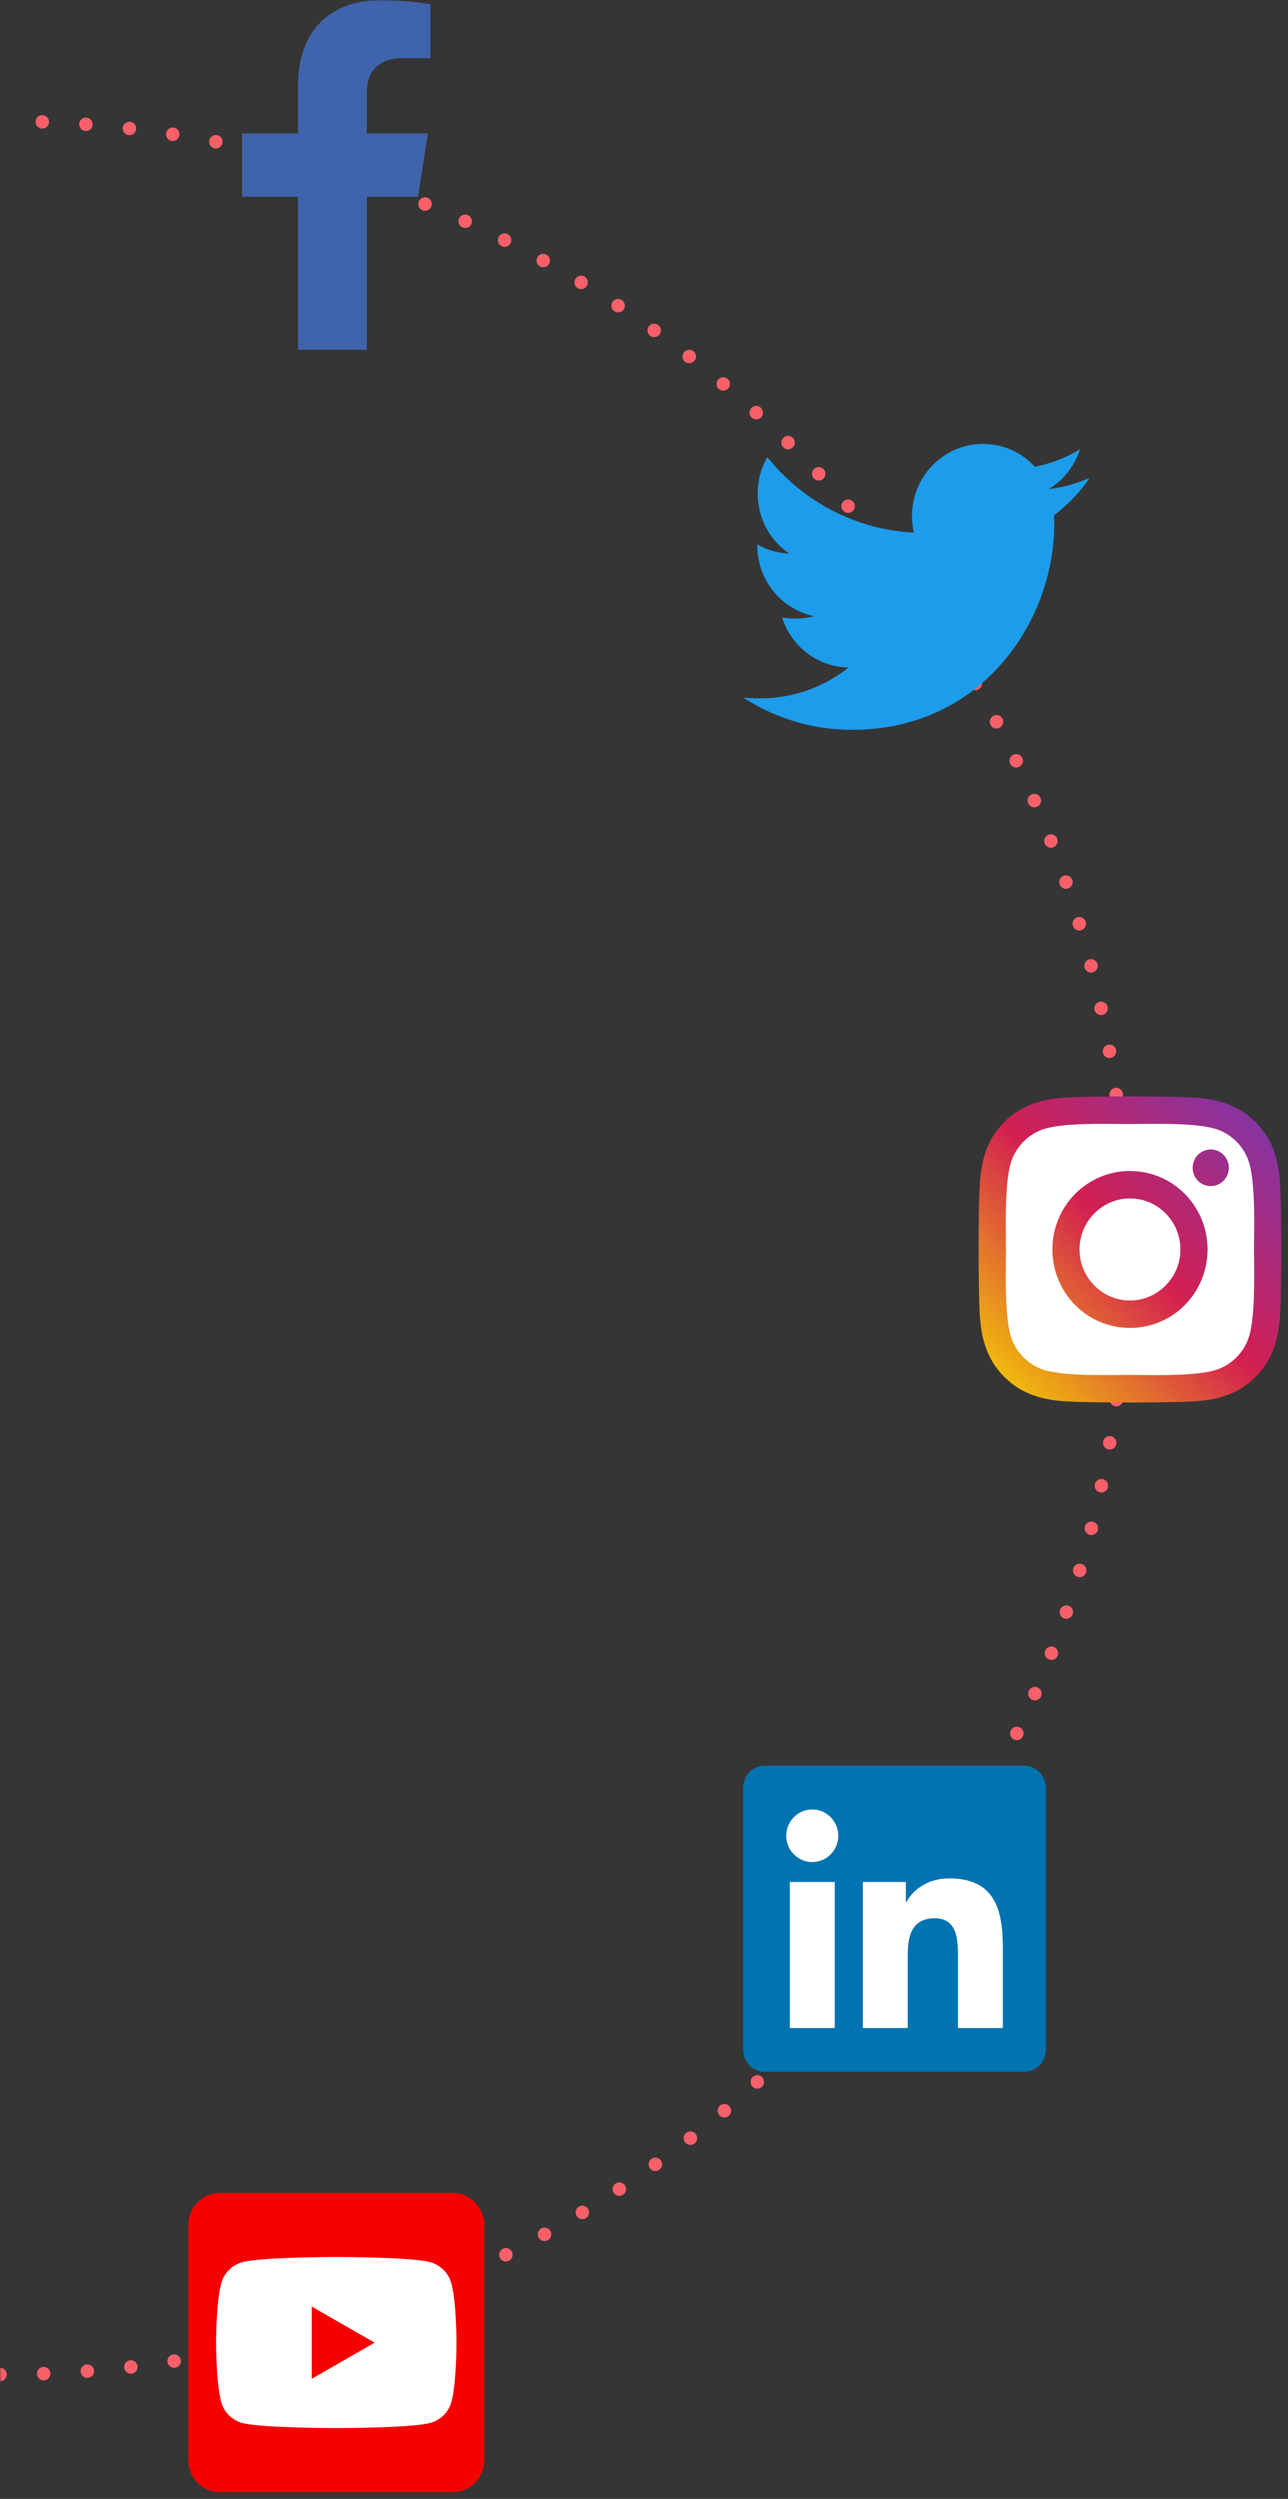
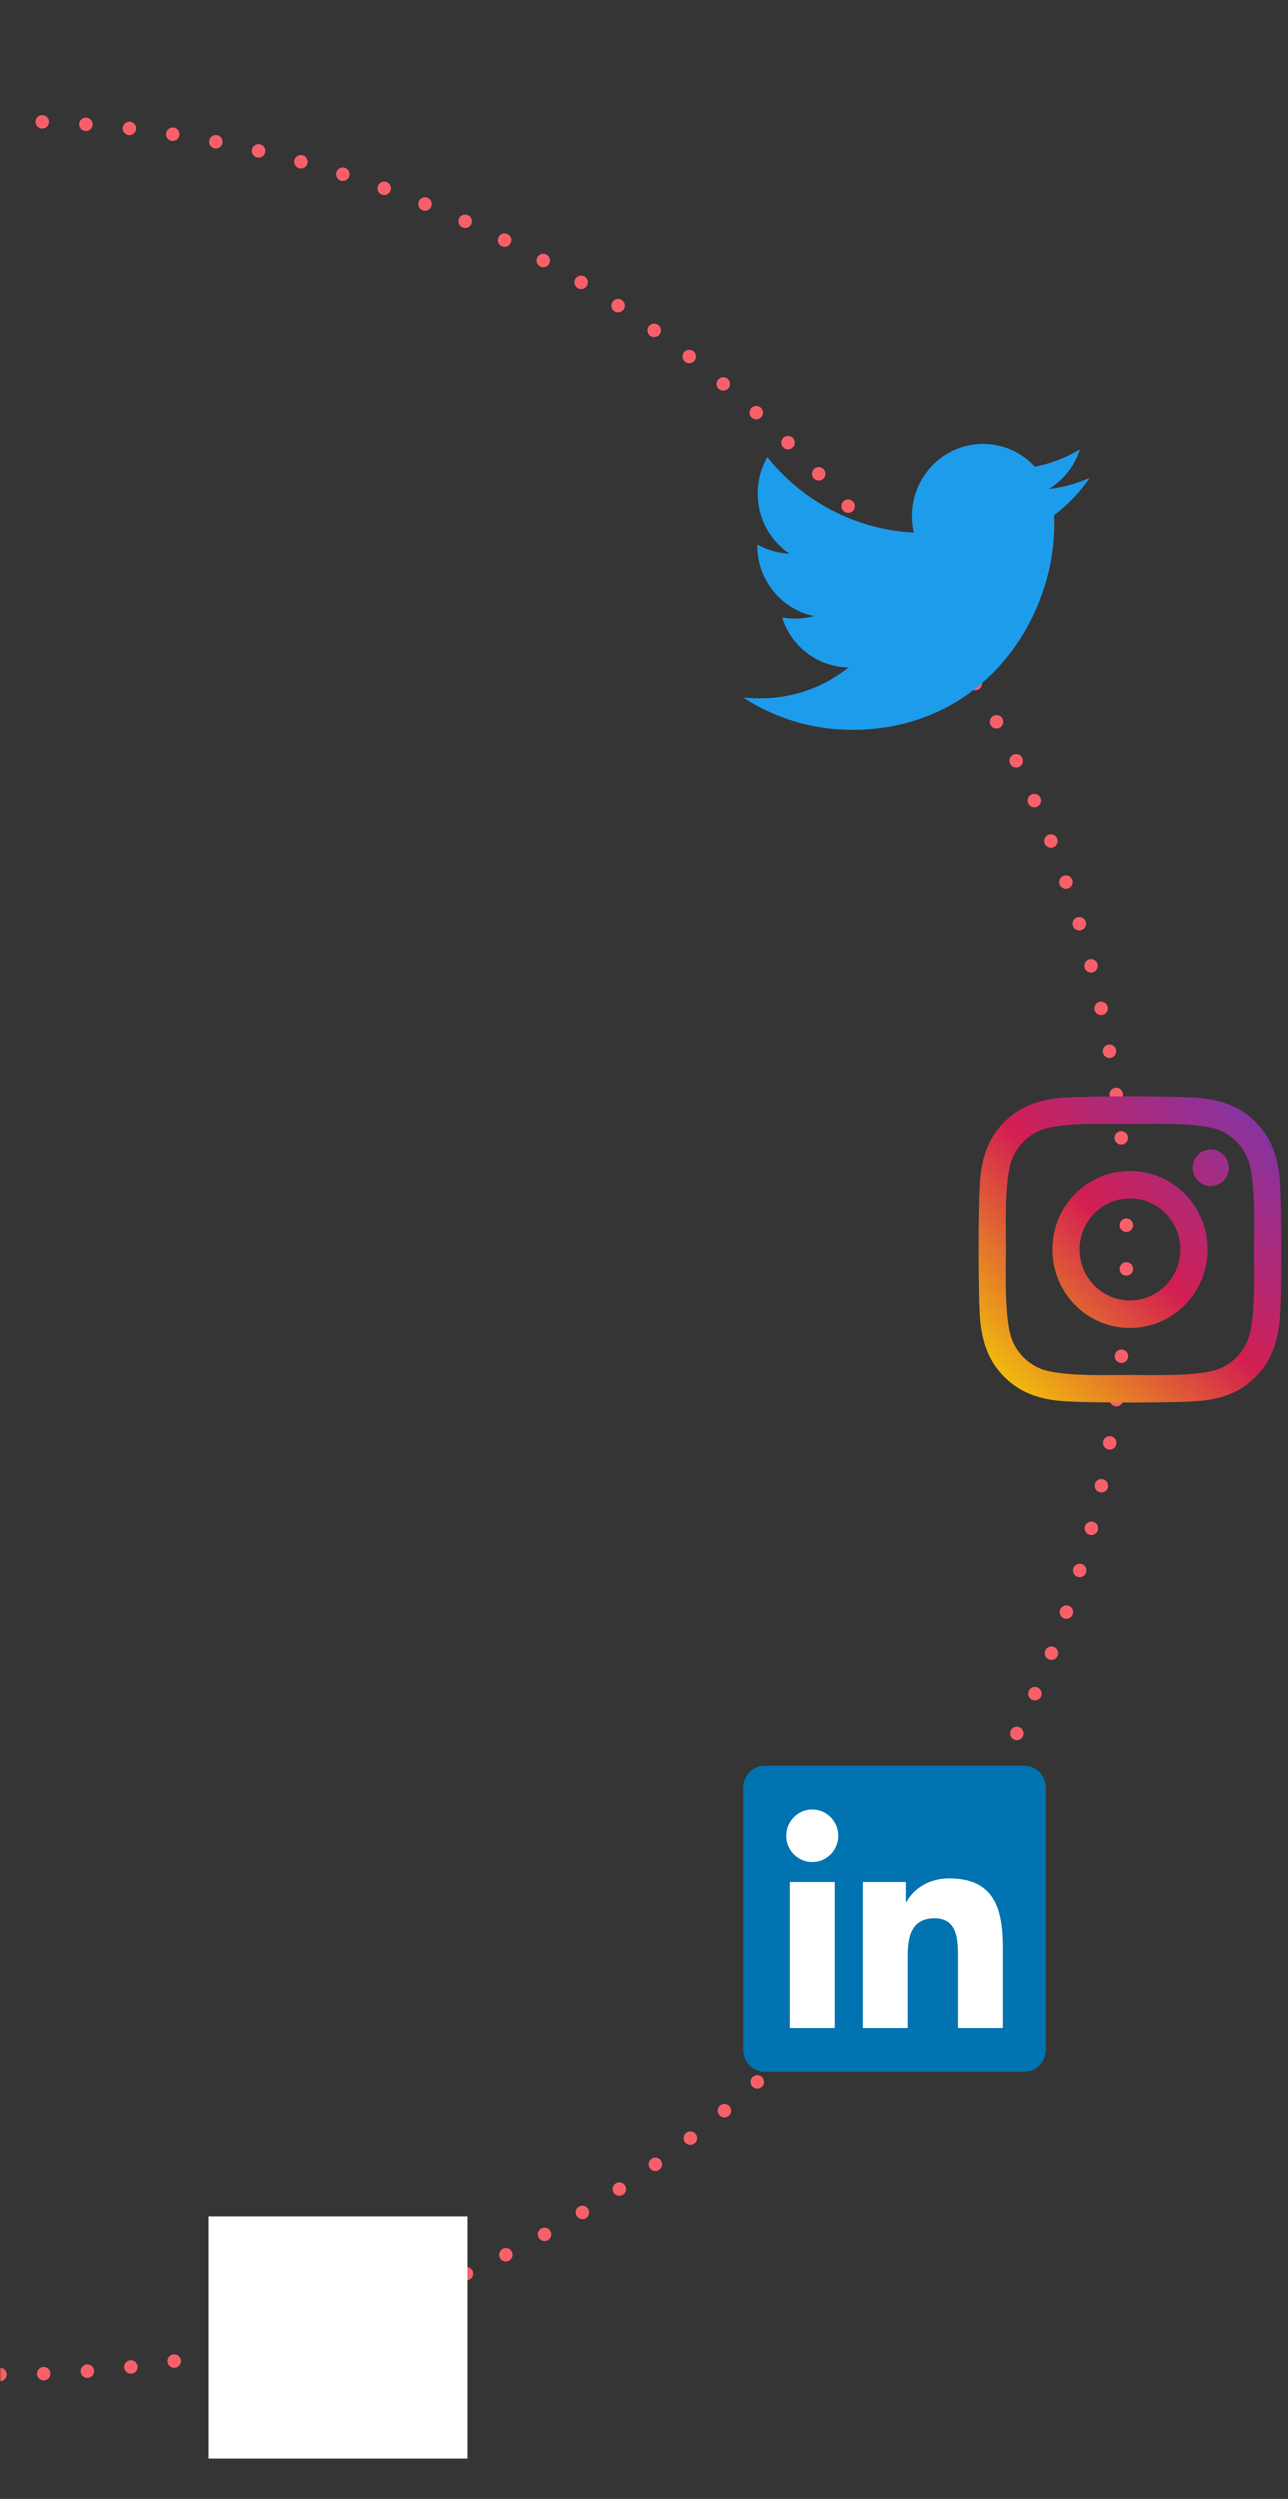
<svg xmlns="http://www.w3.org/2000/svg" xmlns:xlink="http://www.w3.org/1999/xlink" width="383" height="743" viewBox="0 0 383 743">
  <rect x="0" y="0" width="383" height="743" fill="#333333" stroke="none" />
  <defs>
    <linearGradient x1="98.907%" y1="0%" x2="1.093%" y2="100%" id="c">
      <stop stop-color="#7838B1" offset="0%" />
      <stop stop-color="#D31F51" offset="49.778%" />
      <stop stop-color="#F6D701" offset="100%" />
    </linearGradient>
    <path id="a" d="M0 0h383v743H0z" />
  </defs>
  <g fill="none" fill-rule="evenodd">
    <mask id="b" fill="#fff">
      <use xlink:href="#a" />
    </mask>
    <use fill-opacity=".01" fill="#D8D8D8" xlink:href="#a" />
    <path d="M0 706c185.015 0 335-149.985 335-335S185.015 36 0 36" stroke="#F86069" stroke-width="4" stroke-linecap="round" stroke-dasharray="0,13" mask="url(#b)" />
    <g mask="url(#b)" fill="#4064AC" fill-rule="nonzero">
-       <path d="M124.33 58.5l2.904-18.822h-18.157V27.465c0-5.15 2.537-10.169 10.669-10.169H128V1.272S120.51 0 113.348 0C98.395 0 88.62 9.015 88.62 25.334v14.344H72V58.5h16.621V104h20.456V58.5h15.253z" />
-     </g>
+       </g>
    <g mask="url(#b)" fill="#1D9CEB" fill-rule="nonzero">
      <path d="M313.413 153.184c.065.93.065 1.859.065 2.789 0 28.355-21.24 61.027-60.062 61.027-11.96 0-23.07-3.52-32.416-9.629 1.7.2 3.333.266 5.098.266 9.868 0 18.953-3.387 26.207-9.164-9.28-.2-17.058-6.375-19.737-14.875 1.307.199 2.614.332 3.987.332 1.895 0 3.79-.266 5.555-.73-9.673-1.993-16.927-10.626-16.927-21.052v-.265a21.006 21.006 0 009.541 2.722c-5.686-3.851-9.41-10.425-9.41-17.863a21.55 21.55 0 012.875-10.824c10.391 13.015 26.012 21.515 43.527 22.445a24.587 24.587 0 01-.523-4.914c0-11.82 9.411-21.449 21.11-21.449 6.078 0 11.567 2.59 15.424 6.773a41.163 41.163 0 0013.397-5.18 21.333 21.333 0 01-9.28 11.821c4.248-.465 8.366-1.66 12.156-3.32a45.783 45.783 0 01-10.587 11.09z" />
    </g>
    <g mask="url(#b)">
      <g transform="translate(288 323)">
-         <rect fill="#FFF" x="8" y="11" width="79" height="78" rx="13" />
        <path d="M48.01 25.169c-12.77 0-23.07 10.417-23.07 23.331s10.3 23.331 23.07 23.331S71.08 61.414 71.08 48.5s-10.3-23.331-23.07-23.331zm0 38.5c-8.252 0-14.998-6.803-14.998-15.169s6.726-15.168 14.998-15.168c8.272 0 14.998 6.802 14.998 15.168S56.262 63.668 48.01 63.668zm29.394-39.455c0 3.026-2.409 5.442-5.38 5.442-2.992 0-5.382-2.436-5.382-5.442 0-3.005 2.41-5.442 5.381-5.442 2.972 0 5.381 2.437 5.381 5.442zm15.28 5.524c-.342-7.29-1.988-13.747-7.268-19.068-5.261-5.32-11.646-6.985-18.854-7.35-7.429-.427-29.695-.427-37.124 0-7.188.345-13.573 2.01-18.854 7.33-5.28 5.32-6.906 11.777-7.268 19.067-.421 7.513-.421 30.032 0 37.545.342 7.29 1.988 13.747 7.268 19.068 5.281 5.32 11.646 6.985 18.854 7.35 7.429.427 29.695.427 37.124 0 7.208-.345 13.593-2.01 18.854-7.35 5.26-5.32 6.906-11.778 7.268-19.068.421-7.513.421-30.011 0-37.524zm-9.598 45.586c-1.566 3.98-4.597 7.046-8.553 8.65-5.923 2.376-19.978 1.828-26.523 1.828-6.545 0-20.62.528-26.523-1.828-3.935-1.584-6.967-4.65-8.553-8.65-2.35-5.99-1.807-20.204-1.807-26.824 0-6.62-.522-20.854 1.807-26.824 1.566-3.98 4.598-7.046 8.553-8.65 5.923-2.376 19.978-1.828 26.523-1.828 6.545 0 20.62-.528 26.523 1.828 3.935 1.584 6.967 4.65 8.553 8.65 2.35 5.99 1.807 20.204 1.807 26.824 0 6.62.543 20.854-1.807 26.824z" fill="url(#c)" fill-rule="nonzero" />
      </g>
    </g>
    <g mask="url(#b)">
-       <path fill="#FFF" d="M227 533h78v78h-78z" />
+       <path fill="#FFF" d="M227 533h78v78h-78" />
      <path d="M304.571 525h-77.163c-3.535 0-6.408 2.945-6.408 6.56v77.88c0 3.615 2.873 6.56 6.408 6.56h77.163c3.536 0 6.429-2.945 6.429-6.56v-77.88c0-3.615-2.893-6.56-6.429-6.56zm-56.37 78h-13.34v-43.428h13.36V603h-.02zm-6.67-49.36c-4.279 0-7.734-3.513-7.734-7.82 0-4.306 3.455-7.82 7.734-7.82 4.26 0 7.735 3.514 7.735 7.82 0 4.327-3.456 7.82-7.735 7.82zM298.203 603h-13.34v-21.125c0-5.037-.1-11.517-6.93-11.517-6.95 0-8.016 5.484-8.016 11.151V603h-13.339v-43.428h12.797v5.931h.18c1.789-3.412 6.148-7.008 12.637-7.008 13.5 0 16.011 8.999 16.011 20.699V603z" fill="#0073B0" fill-rule="nonzero" />
    </g>
    <g mask="url(#b)">
      <path fill="#FFF" d="M62 659h77v72H62z" />
-       <path d="M92.693 685.792l18.7 10.748-18.7 10.747v-21.495zM144 661.536v69.928c0 5.265-4.223 9.536-9.429 9.536H65.43c-5.206 0-9.429-4.271-9.429-9.536v-69.928c0-5.265 4.223-9.536 9.429-9.536h69.142c5.206 0 9.429 4.271 9.429 9.536zm-8.25 35.024s0-11.84-1.493-17.522c-.825-3.14-3.24-5.603-6.325-6.437-5.559-1.53-27.932-1.53-27.932-1.53s-22.373 0-27.932 1.53c-3.084.834-5.5 3.298-6.325 6.437-1.493 5.662-1.493 17.522-1.493 17.522s0 11.84 1.493 17.521c.825 3.14 3.24 5.503 6.325 6.338 5.559 1.51 27.932 1.51 27.932 1.51s22.373 0 27.932-1.53c3.084-.834 5.5-3.199 6.325-6.337 1.493-5.662 1.493-17.502 1.493-17.502z" fill="#F70100" fill-rule="nonzero" />
    </g>
  </g>
</svg>